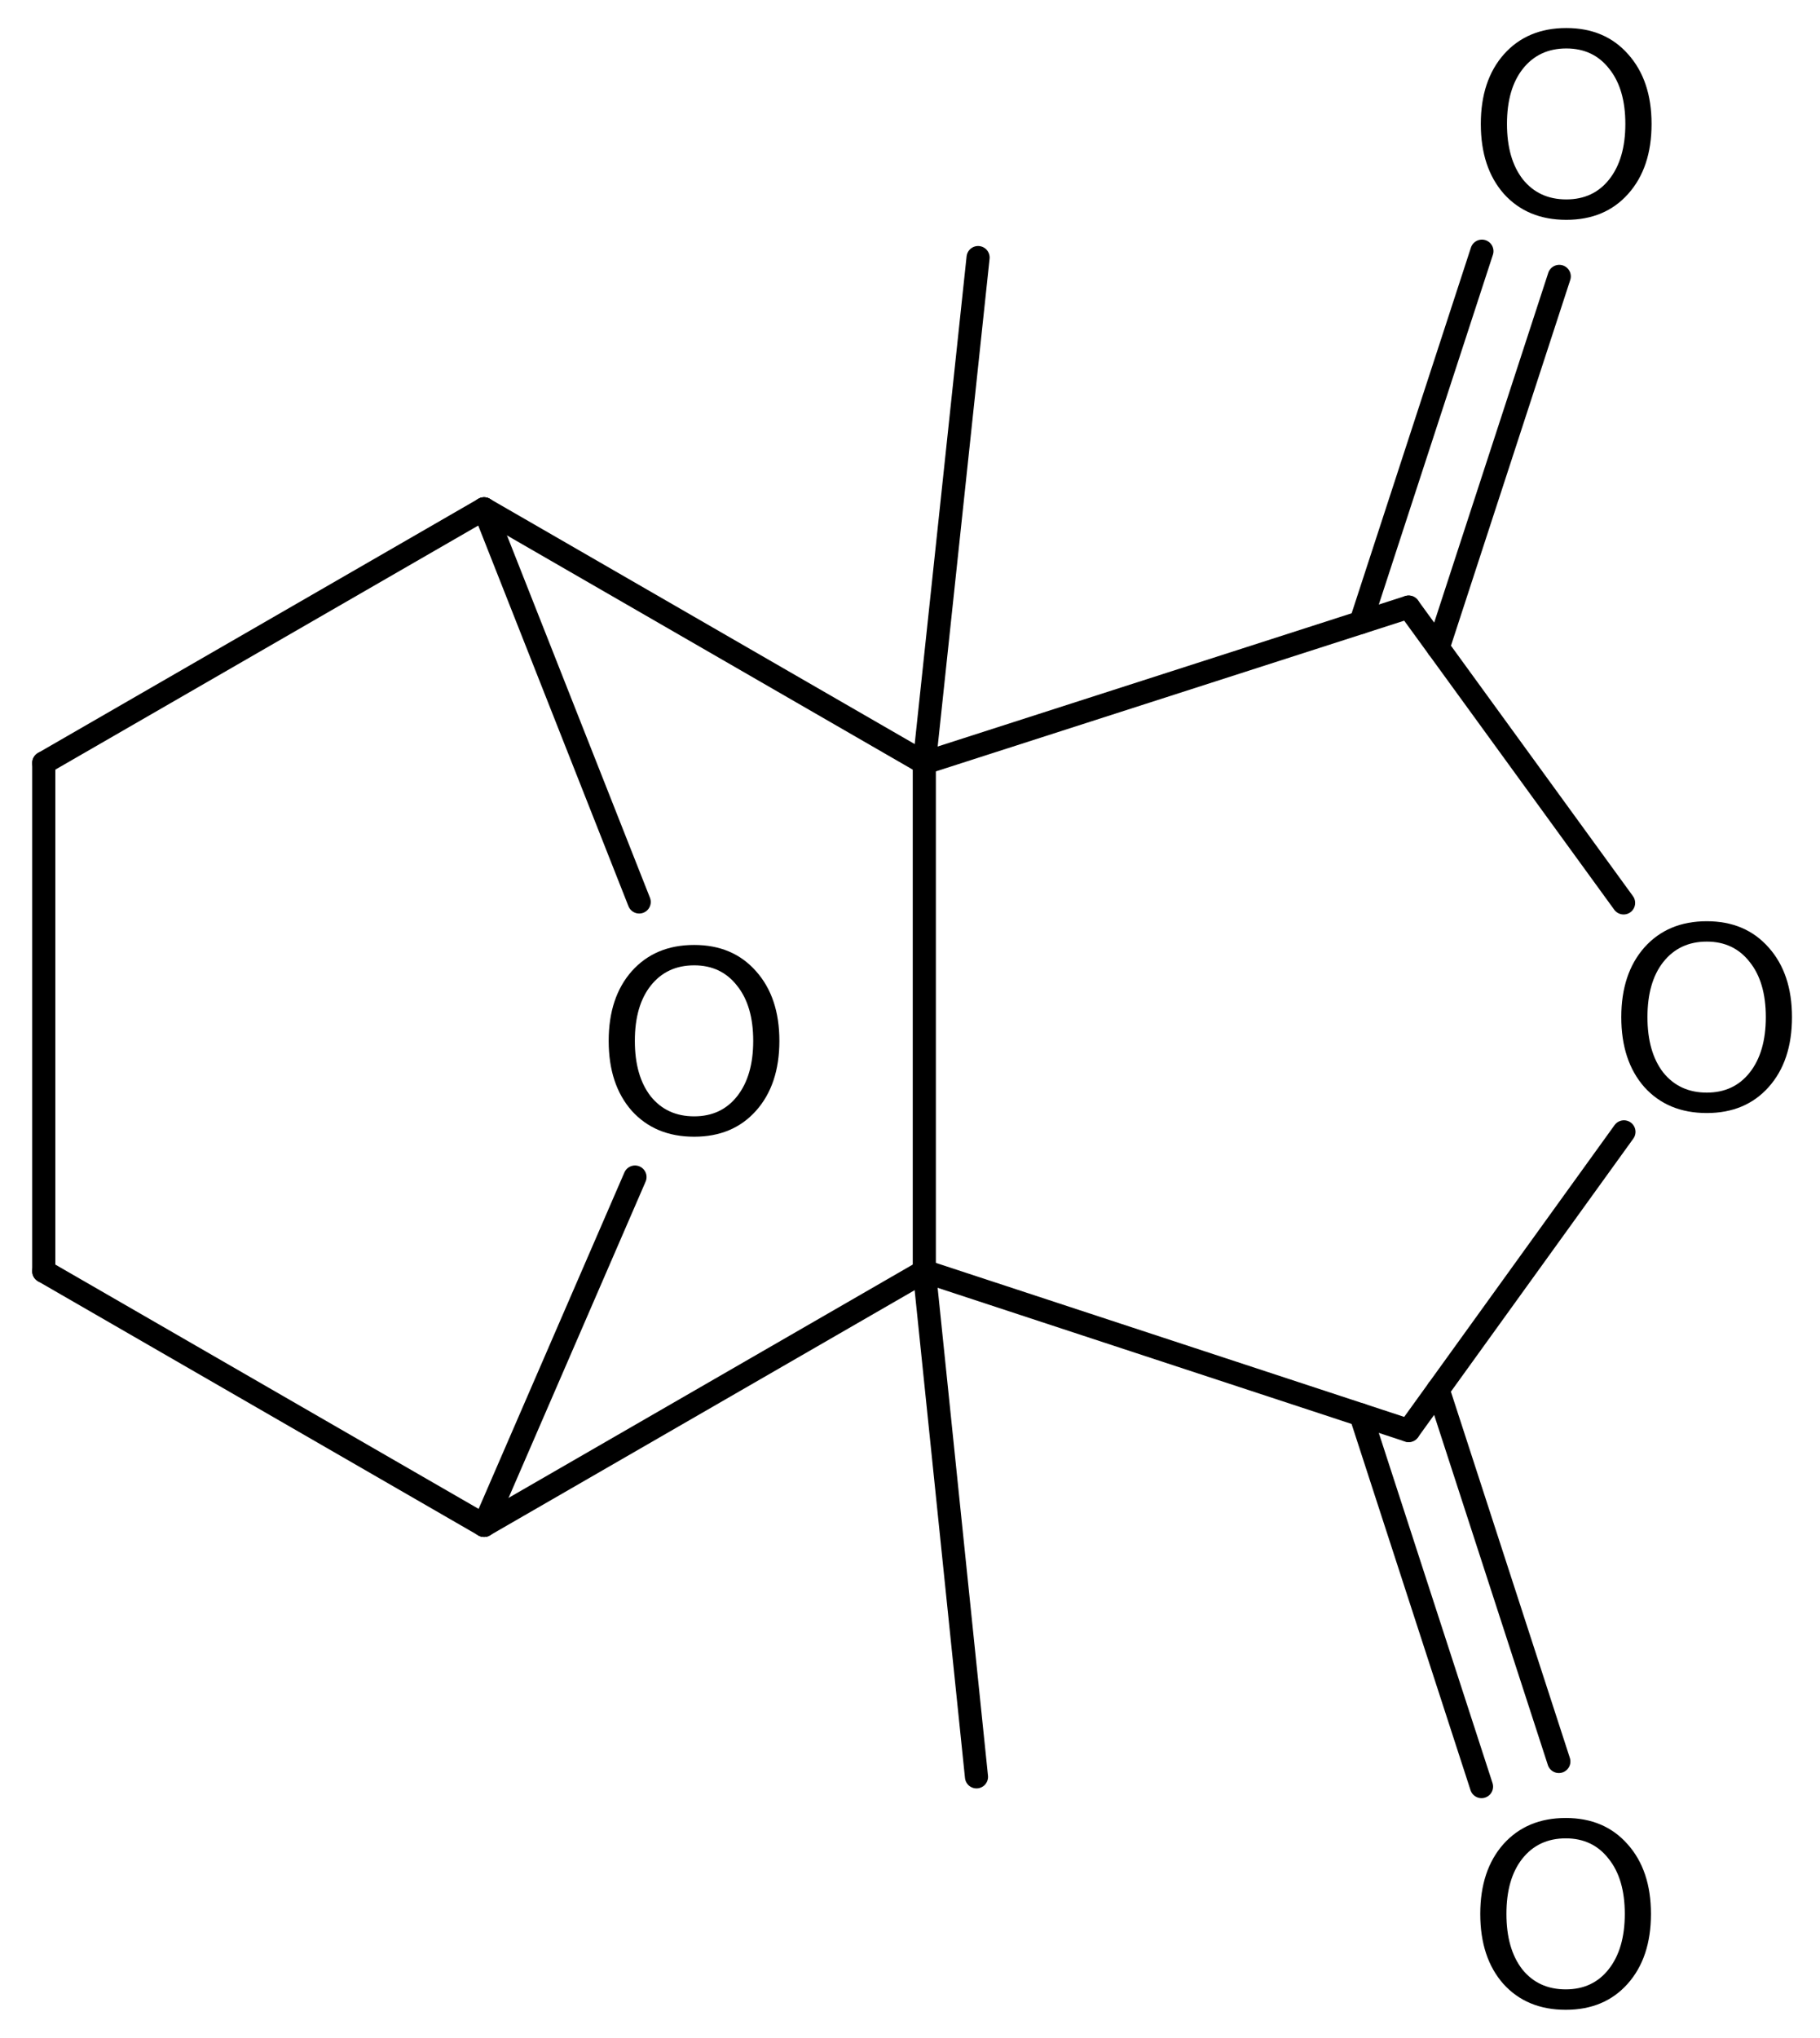
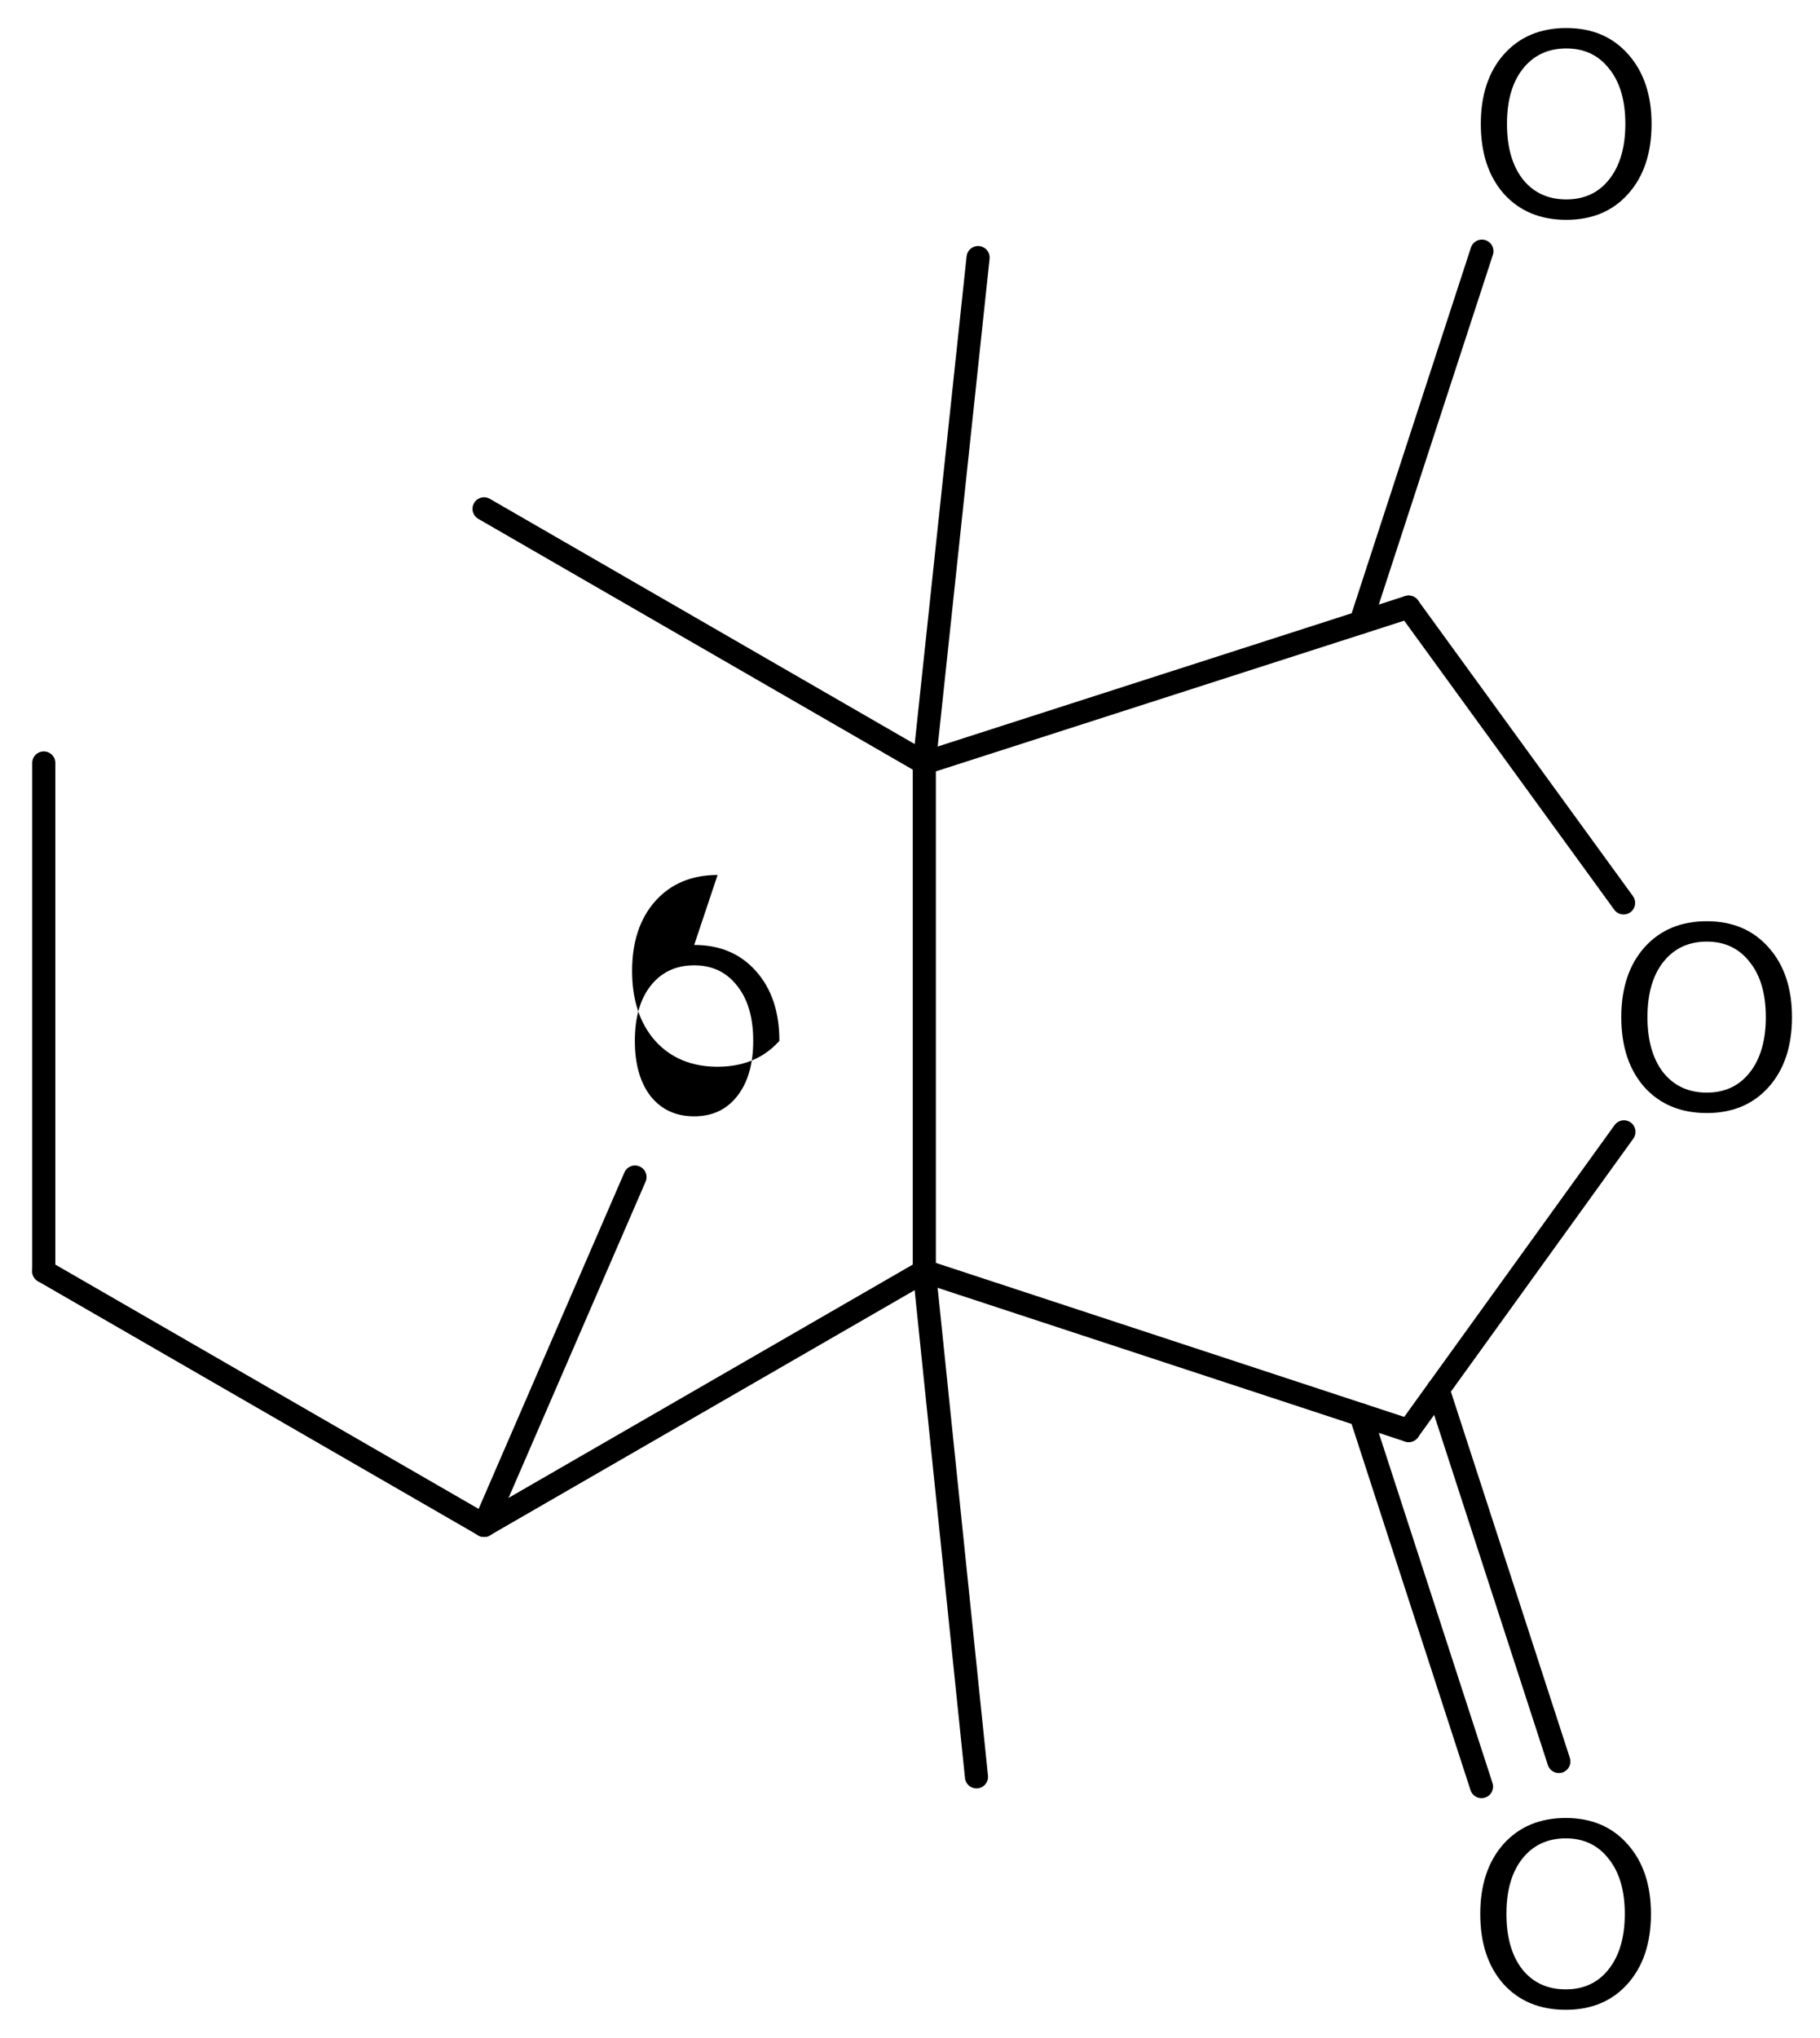
<svg xmlns="http://www.w3.org/2000/svg" version="1.2" width="36.38mm" height="40.713mm" viewBox="0 0 36.38 40.713">
  <desc>Generated by the Chemistry Development Kit (http://github.com/cdk)</desc>
  <g stroke-linecap="round" stroke-linejoin="round" stroke="#000000" stroke-width=".462" fill="#000000">
    <rect x=".0" y=".0" width="37.0" height="41.0" fill="#FFFFFF" stroke="none" />
    <g id="mol1" class="mol">
      <line id="mol1bnd1" class="bond" x1="19.519" y1="35.499" x2="18.476" y2="25.398" />
      <line id="mol1bnd2" class="bond" x1="18.476" y1="25.398" x2="9.676" y2="30.475" />
      <line id="mol1bnd3" class="bond" x1="9.676" y1="30.475" x2=".875" y2="25.398" />
      <line id="mol1bnd4" class="bond" x1=".875" y1="25.398" x2=".875" y2="15.243" />
-       <line id="mol1bnd5" class="bond" x1=".875" y1="15.243" x2="9.676" y2="10.166" />
      <line id="mol1bnd6" class="bond" x1="9.676" y1="10.166" x2="18.476" y2="15.243" />
      <line id="mol1bnd7" class="bond" x1="18.476" y1="25.398" x2="18.476" y2="15.243" />
      <line id="mol1bnd8" class="bond" x1="18.476" y1="15.243" x2="28.157" y2="12.129" />
      <g id="mol1bnd9" class="bond">
        <line x1="27.201" y1="12.437" x2="29.622" y2="5.018" />
-         <line x1="28.747" y1="12.941" x2="31.168" y2="5.522" />
      </g>
      <line id="mol1bnd10" class="bond" x1="28.157" y1="12.129" x2="32.454" y2="18.039" />
      <line id="mol1bnd11" class="bond" x1="32.461" y1="22.613" x2="28.157" y2="28.58" />
      <line id="mol1bnd12" class="bond" x1="18.476" y1="25.398" x2="28.157" y2="28.58" />
      <g id="mol1bnd13" class="bond">
        <line x1="28.746" y1="27.763" x2="31.16" y2="35.192" />
        <line x1="27.2" y1="28.265" x2="29.614" y2="35.694" />
      </g>
      <line id="mol1bnd14" class="bond" x1="18.476" y1="15.243" x2="19.551" y2="5.146" />
-       <line id="mol1bnd15" class="bond" x1="9.676" y1="10.166" x2="12.777" y2="18.02" />
      <line id="mol1bnd16" class="bond" x1="9.676" y1="30.475" x2="12.693" y2="23.516" />
      <path id="mol1atm9" class="atom" d="M31.309 .968q-.547 -.0 -.869 .407q-.317 .401 -.317 1.101q.0 .699 .317 1.107q.322 .401 .869 .401q.542 .0 .858 -.401q.322 -.408 .322 -1.107q.0 -.7 -.322 -1.101q-.316 -.407 -.858 -.407zM31.309 .56q.773 -.0 1.235 .523q.469 .523 .469 1.393q-.0 .876 -.469 1.399q-.462 .517 -1.235 .517q-.778 -.0 -1.246 -.517q-.463 -.523 -.463 -1.399q.0 -.87 .463 -1.393q.468 -.523 1.246 -.523z" stroke="none" />
      <path id="mol1atm10" class="atom" d="M34.117 18.812q-.547 .0 -.87 .408q-.316 .401 -.316 1.101q-.0 .699 .316 1.107q.323 .401 .87 .401q.541 .0 .858 -.401q.322 -.408 .322 -1.107q-.0 -.7 -.322 -1.101q-.317 -.408 -.858 -.408zM34.117 18.405q.772 -.0 1.235 .523q.468 .523 .468 1.393q-.0 .876 -.468 1.399q-.463 .517 -1.235 .517q-.779 -.0 -1.247 -.517q-.462 -.523 -.462 -1.399q-.0 -.87 .462 -1.393q.468 -.523 1.247 -.523z" stroke="none" />
      <path id="mol1atm12" class="atom" d="M31.298 36.728q-.548 .0 -.87 .408q-.316 .401 -.316 1.101q-.0 .699 .316 1.107q.322 .401 .87 .401q.541 .0 .857 -.401q.323 -.408 .323 -1.107q-.0 -.7 -.323 -1.101q-.316 -.408 -.857 -.408zM31.298 36.321q.772 -.0 1.235 .523q.468 .523 .468 1.393q-.0 .876 -.468 1.399q-.463 .517 -1.235 .517q-.779 -.0 -1.247 -.517q-.462 -.523 -.462 -1.399q-.0 -.87 .462 -1.393q.468 -.523 1.247 -.523z" stroke="none" />
-       <path id="mol1atm14" class="atom" d="M13.876 19.286q-.548 .0 -.87 .408q-.316 .401 -.316 1.101q-.0 .699 .316 1.107q.322 .401 .87 .401q.541 -.0 .858 -.401q.322 -.408 .322 -1.107q-.0 -.7 -.322 -1.101q-.317 -.408 -.858 -.408zM13.876 18.879q.772 -.0 1.235 .523q.468 .523 .468 1.393q-.0 .875 -.468 1.398q-.463 .517 -1.235 .517q-.779 .0 -1.247 -.517q-.462 -.523 -.462 -1.398q-.0 -.87 .462 -1.393q.468 -.523 1.247 -.523z" stroke="none" />
+       <path id="mol1atm14" class="atom" d="M13.876 19.286q-.548 .0 -.87 .408q-.316 .401 -.316 1.101q-.0 .699 .316 1.107q.322 .401 .87 .401q.541 -.0 .858 -.401q.322 -.408 .322 -1.107q-.0 -.7 -.322 -1.101q-.317 -.408 -.858 -.408zM13.876 18.879q.772 -.0 1.235 .523q.468 .523 .468 1.393q-.463 .517 -1.235 .517q-.779 .0 -1.247 -.517q-.462 -.523 -.462 -1.398q-.0 -.87 .462 -1.393q.468 -.523 1.247 -.523z" stroke="none" />
    </g>
  </g>
</svg>